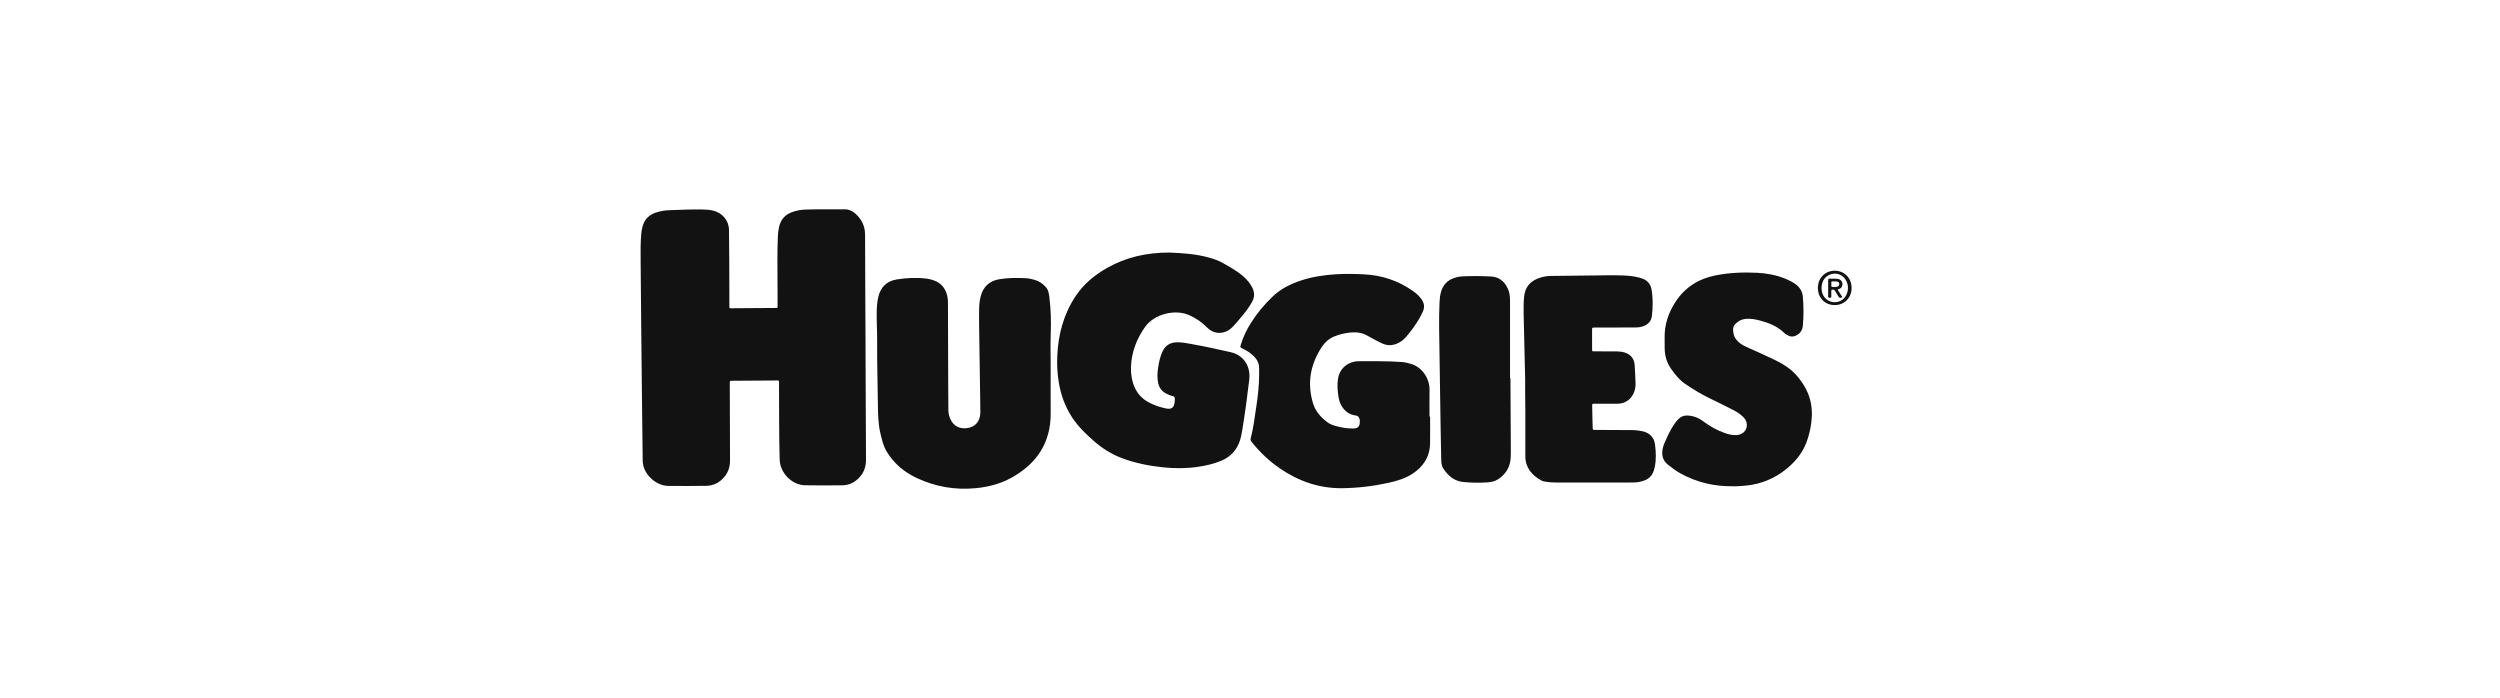
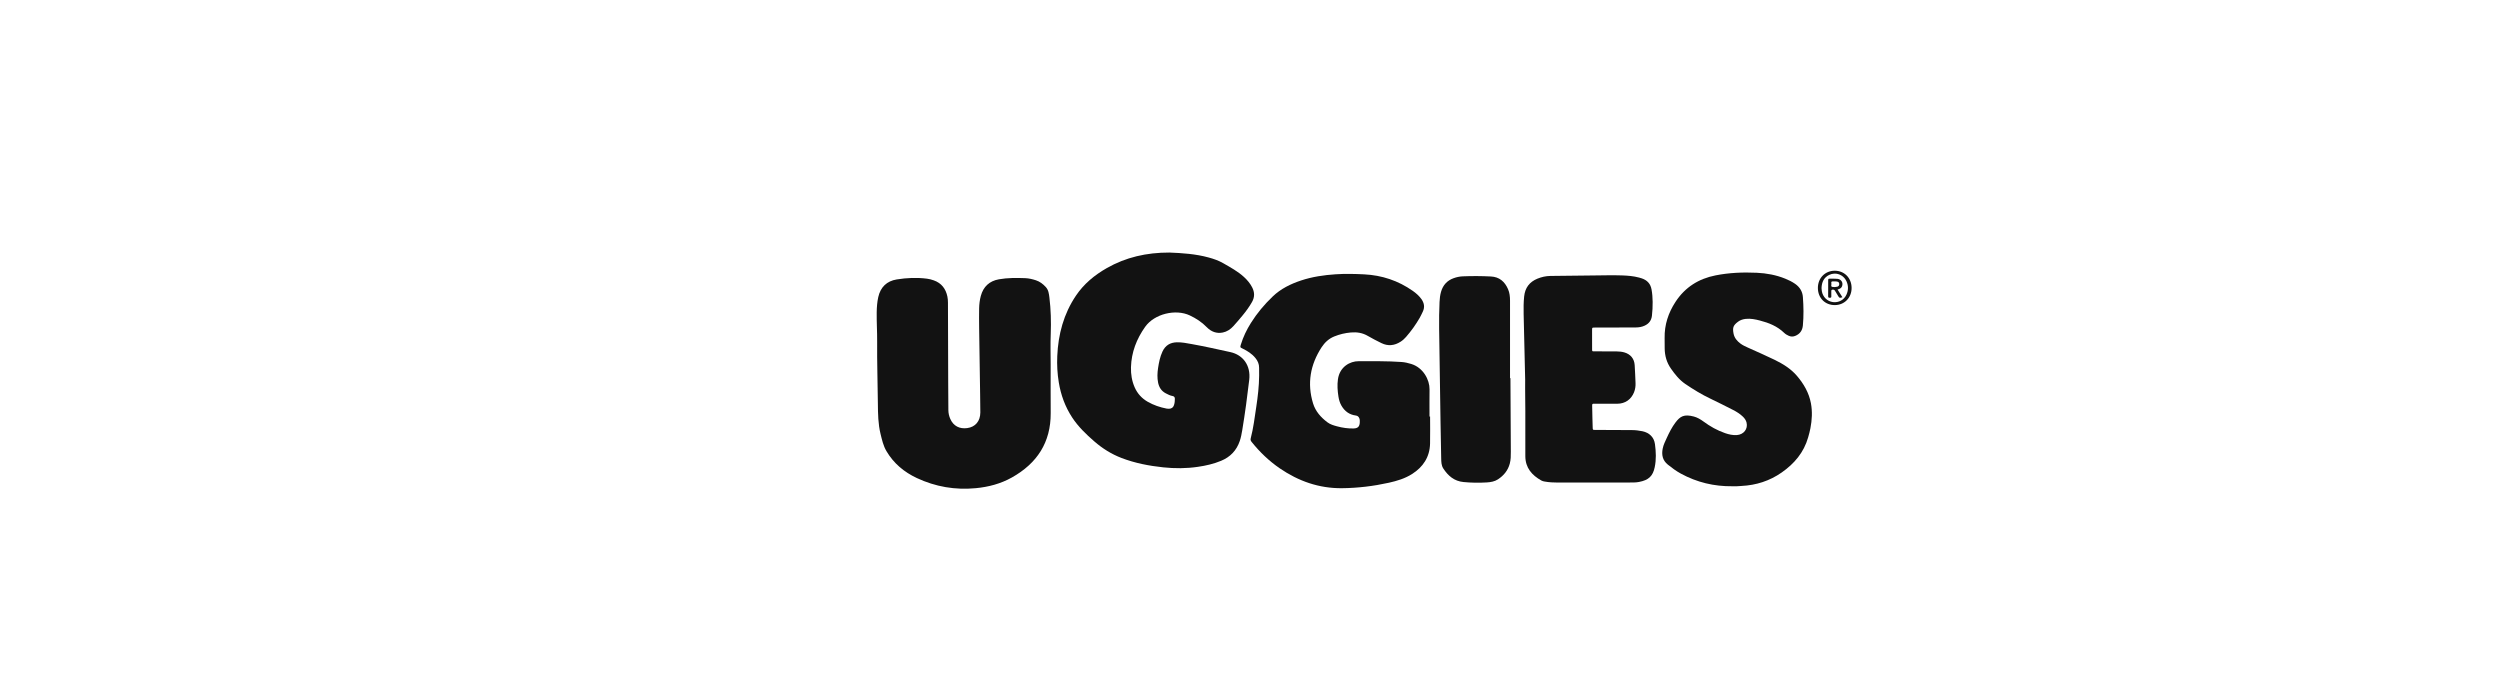
<svg xmlns="http://www.w3.org/2000/svg" width="301" height="84" viewBox="0 0 301 84" fill="none">
-   <path d="M104.209 41.76C104.229 46.284 104.246 50.811 104.266 55.335C104.27 56.128 104.048 56.837 103.515 57.432C102.961 58.054 102.267 58.42 101.428 58.43C99.928 58.447 98.432 58.454 96.932 58.427C95.335 58.397 93.919 56.934 93.873 55.345C93.782 52.286 93.819 49.231 93.795 46.173C93.792 45.746 93.805 45.807 93.44 45.81C91.685 45.82 89.93 45.83 88.172 45.844C87.867 45.847 87.864 45.847 87.867 46.16C87.874 49.262 87.884 52.364 87.894 55.466C87.897 56.225 87.666 56.898 87.169 57.469C86.606 58.117 85.888 58.484 85.029 58.494C83.509 58.514 81.986 58.521 80.466 58.504C79.111 58.487 77.735 57.341 77.446 56.01C77.362 55.627 77.376 55.23 77.373 54.837C77.342 52.317 77.312 49.796 77.285 47.279C77.232 42.049 77.171 36.82 77.134 31.587C77.128 30.414 77.101 29.235 77.218 28.061C77.245 27.783 77.295 27.507 77.369 27.238C77.594 26.435 78.111 25.904 78.889 25.622C79.443 25.42 80.016 25.326 80.597 25.306C81.959 25.259 83.324 25.191 84.686 25.225C85.079 25.235 85.468 25.265 85.851 25.356C86.951 25.615 87.756 26.532 87.77 27.678C87.783 28.878 87.797 30.075 87.803 31.274C87.813 33.113 87.813 34.948 87.817 36.786C87.817 36.83 87.82 36.877 87.817 36.921C87.803 37.062 87.86 37.126 88.008 37.116C88.209 37.106 88.411 37.112 88.612 37.109C90.165 37.099 91.719 37.089 93.275 37.079C93.309 37.079 93.343 37.079 93.376 37.079C93.614 37.072 93.618 37.072 93.621 36.837C93.621 36.02 93.614 35.2 93.614 34.383C93.611 32.39 93.564 30.397 93.658 28.404C93.675 28.021 93.725 27.645 93.812 27.275C94.01 26.445 94.503 25.864 95.312 25.558C95.852 25.356 96.412 25.248 96.983 25.232C98.56 25.178 100.136 25.212 101.713 25.201C102.206 25.198 102.629 25.393 102.988 25.719C103.736 26.395 104.152 27.215 104.156 28.253C104.162 32.757 104.193 37.257 104.213 41.76L104.209 41.76Z" fill="#121212" />
  <path d="M140.796 30.407C142.326 30.468 143.953 30.569 145.536 31.006C146.14 31.17 146.734 31.378 147.278 31.691C148.15 32.192 149.036 32.672 149.784 33.358C150.173 33.718 150.512 34.114 150.757 34.592C151.062 35.18 151.079 35.761 150.747 36.353C150.421 36.931 150.032 37.465 149.613 37.972C149.247 38.413 148.881 38.85 148.495 39.27C148.15 39.65 147.727 39.935 147.22 40.036C146.472 40.187 145.825 39.935 145.301 39.401C144.708 38.789 144.016 38.335 143.251 37.976C141.55 37.173 138.994 37.778 137.877 39.35C136.837 40.816 136.223 42.416 136.169 44.214C136.146 45.047 136.276 45.864 136.615 46.637C136.947 47.393 137.478 47.968 138.185 48.374C138.9 48.781 139.668 49.043 140.477 49.198C140.564 49.215 140.655 49.218 140.745 49.215C141.054 49.208 141.255 49.067 141.349 48.774C141.43 48.529 141.457 48.273 141.453 48.011C141.45 47.827 141.373 47.719 141.188 47.685C140.886 47.632 140.621 47.494 140.353 47.353C139.826 47.077 139.548 46.627 139.433 46.062C139.319 45.484 139.343 44.903 139.43 44.325C139.534 43.639 139.665 42.957 139.964 42.321C140.309 41.585 140.89 41.233 141.691 41.212C142.302 41.196 142.893 41.323 143.486 41.427C145.046 41.706 146.593 42.056 148.143 42.395C149.646 42.725 150.609 43.988 150.408 45.729C150.173 47.752 149.901 49.772 149.569 51.782C149.495 52.222 149.415 52.663 149.27 53.09C148.885 54.229 148.133 55.019 147.026 55.479C146.123 55.855 145.177 56.071 144.214 56.208C142.825 56.413 141.44 56.413 140.058 56.269C138.343 56.087 136.659 55.765 135.038 55.143C133.824 54.679 132.74 54 131.761 53.15C130.761 52.283 129.811 51.369 129.08 50.25C128.241 48.966 127.728 47.558 127.48 46.049C127.305 44.993 127.248 43.935 127.295 42.869C127.409 40.248 128.063 37.791 129.546 35.593C130.499 34.178 131.777 33.126 133.24 32.289C135.552 30.968 138.051 30.404 140.796 30.407Z" fill="#121212" />
  <path d="M172.183 50.145C172.183 51.231 172.203 52.32 172.179 53.406C172.142 55.032 171.341 56.229 169.999 57.079C169.15 57.617 168.197 57.902 167.221 58.121C165.362 58.534 163.483 58.759 161.574 58.779C158.803 58.806 156.334 57.929 154.072 56.38C152.791 55.499 151.68 54.434 150.707 53.221C150.603 53.09 150.536 52.972 150.583 52.797C150.912 51.537 151.063 50.25 151.258 48.966C151.445 47.726 151.59 46.482 151.6 45.225C151.603 44.913 151.593 44.597 151.596 44.284C151.603 43.837 151.435 43.454 151.16 43.115C150.741 42.597 150.194 42.254 149.607 41.968C149.298 41.817 149.298 41.821 149.402 41.478C149.681 40.564 150.093 39.707 150.6 38.9C151.338 37.717 152.23 36.658 153.237 35.694C154.213 34.76 155.391 34.188 156.652 33.768C157.998 33.321 159.387 33.12 160.796 33.025C161.947 32.948 163.097 32.975 164.248 33.032C166.389 33.14 168.341 33.788 170.099 35.022C170.485 35.294 170.837 35.6 171.119 35.983C171.472 36.467 171.569 36.974 171.304 37.526C171.183 37.778 171.066 38.033 170.928 38.275C170.455 39.092 169.911 39.855 169.291 40.564C169.099 40.782 168.885 40.98 168.637 41.138C167.895 41.616 167.117 41.703 166.315 41.306C165.765 41.034 165.214 40.755 164.688 40.446C164.05 40.07 163.372 39.969 162.655 40.029C161.96 40.087 161.289 40.248 160.642 40.51C159.984 40.775 159.491 41.243 159.112 41.824C157.76 43.911 157.36 46.153 158.088 48.556C158.384 49.53 159.031 50.25 159.82 50.844C160.162 51.103 160.574 51.221 160.987 51.332C161.638 51.507 162.299 51.604 162.973 51.587C163.487 51.574 163.701 51.355 163.718 50.844C163.725 50.676 163.728 50.508 163.658 50.35C163.574 50.162 163.453 50.055 163.235 50.028C162.46 49.93 161.896 49.51 161.51 48.841C161.319 48.509 161.212 48.142 161.151 47.766C161.041 47.067 160.987 46.368 161.088 45.662C161.299 44.163 162.54 43.481 163.591 43.488C165.312 43.494 167.033 43.461 168.754 43.585C169.146 43.612 169.526 43.703 169.901 43.817C171.364 44.257 172.129 45.743 172.116 46.865C172.102 47.961 172.112 49.06 172.112 50.159C172.132 50.145 172.156 50.145 172.183 50.145Z" fill="#121212" />
  <path d="M126.5 43.911C126.5 45.851 126.49 47.786 126.504 49.726C126.527 53.271 124.853 55.795 121.83 57.489C120.488 58.242 119.025 58.629 117.496 58.776C115.013 59.015 112.641 58.612 110.386 57.556C108.853 56.837 107.598 55.795 106.726 54.313C106.347 53.671 106.196 52.969 106.021 52.263C105.723 51.057 105.709 49.823 105.696 48.593C105.672 46.106 105.589 43.619 105.609 41.132C105.619 39.956 105.538 38.779 105.555 37.603C105.565 36.988 105.609 36.373 105.743 35.768C106.015 34.565 106.77 33.839 107.967 33.644C109.172 33.449 110.39 33.399 111.611 33.553C111.889 33.587 112.158 33.661 112.423 33.755C113.355 34.081 113.869 34.763 114.067 35.708C114.117 35.95 114.134 36.195 114.134 36.444C114.14 39.694 114.151 42.94 114.164 46.19C114.167 47.255 114.181 48.318 114.184 49.383C114.188 49.746 114.265 50.092 114.409 50.425C114.795 51.315 115.553 51.662 116.445 51.544C117.439 51.413 118.026 50.707 118.032 49.662C118.036 48.956 118.022 48.25 118.009 47.544C117.979 45.605 117.942 43.669 117.922 41.73C117.905 40.194 117.861 38.662 117.888 37.126C117.898 36.622 117.959 36.121 118.089 35.634C118.395 34.505 119.133 33.829 120.274 33.627C121.314 33.443 122.367 33.453 123.417 33.489C123.867 33.506 124.3 33.607 124.729 33.748C125.199 33.903 125.574 34.192 125.907 34.552C126.242 34.914 126.292 35.368 126.349 35.825C126.524 37.274 126.564 38.726 126.51 40.184C126.46 41.425 126.497 42.668 126.5 43.911Z" fill="#121212" />
  <path d="M208.584 58.545C206.383 58.572 204.31 58.078 202.374 57.022C201.814 56.717 201.3 56.337 200.804 55.937C200.17 55.423 200.039 54.761 200.19 54.004C200.28 53.551 200.488 53.141 200.68 52.724C200.978 52.072 201.3 51.433 201.736 50.859C202.29 50.129 202.756 49.837 203.937 50.149C204.363 50.264 204.739 50.486 205.091 50.744C205.897 51.339 206.759 51.827 207.708 52.153C208.165 52.31 208.631 52.415 209.121 52.381C209.943 52.324 210.473 51.645 210.285 50.879C210.218 50.6 210.054 50.371 209.852 50.173C209.503 49.834 209.097 49.578 208.668 49.36C207.762 48.899 206.856 48.439 205.94 48.002C204.877 47.498 203.877 46.886 202.907 46.227C202.196 45.743 201.666 45.075 201.176 44.372C200.663 43.639 200.438 42.826 200.428 41.942C200.425 41.529 200.428 41.112 200.421 40.699C200.391 39.102 200.867 37.664 201.736 36.336C202.887 34.582 204.514 33.56 206.548 33.157C208.191 32.831 209.856 32.764 211.52 32.841C212.694 32.895 213.848 33.107 214.948 33.554C215.365 33.722 215.764 33.92 216.133 34.175C216.69 34.565 217.022 35.096 217.069 35.772C217.153 36.911 217.173 38.054 217.065 39.193C217.008 39.788 216.713 40.215 216.143 40.443C215.874 40.551 215.623 40.544 215.365 40.43C215.156 40.339 214.965 40.225 214.804 40.067C213.979 39.27 212.962 38.867 211.879 38.588C211.325 38.444 210.768 38.333 210.191 38.393C209.852 38.43 209.53 38.531 209.258 38.736C208.678 39.176 208.584 39.438 208.718 40.158C208.816 40.679 209.141 41.062 209.557 41.371C209.819 41.566 210.114 41.7 210.409 41.835C211.496 42.329 212.593 42.799 213.667 43.324C214.667 43.814 215.606 44.386 216.344 45.246C217.173 46.214 217.797 47.286 218.035 48.553C218.223 49.558 218.166 50.559 217.975 51.558C217.904 51.931 217.804 52.297 217.7 52.663C217.18 54.485 216.029 55.833 214.512 56.891C213.066 57.9 211.446 58.42 209.684 58.508C209.493 58.518 209.305 58.538 209.114 58.545C208.94 58.551 208.762 58.545 208.584 58.545Z" fill="#121212" />
  <path d="M183.63 45.696C183.576 43.064 183.499 40.433 183.446 37.801C183.432 37.096 183.435 36.393 183.509 35.687C183.617 34.649 184.147 33.946 185.103 33.553C185.606 33.348 186.123 33.23 186.666 33.224C188.455 33.204 190.243 33.18 192.034 33.163C193.118 33.153 194.205 33.123 195.289 33.16C195.98 33.184 196.671 33.237 197.345 33.419C197.443 33.446 197.54 33.472 197.634 33.503C198.292 33.718 198.714 34.131 198.845 34.844C198.936 35.344 198.973 35.842 198.979 36.346C198.986 36.904 198.956 37.465 198.892 38.023C198.825 38.588 198.526 38.971 198.02 39.206C197.681 39.364 197.319 39.425 196.946 39.425C195.527 39.425 194.105 39.431 192.685 39.438C192.461 39.438 192.239 39.438 192.014 39.438C191.689 39.438 191.686 39.441 191.686 39.767C191.686 40.507 191.689 41.246 191.689 41.986C191.689 42.332 191.672 42.298 191.991 42.301C192.887 42.305 193.779 42.308 194.675 42.312C194.977 42.315 195.279 42.345 195.571 42.429C196.315 42.648 196.765 43.182 196.815 43.955C196.862 44.681 196.889 45.41 196.919 46.136C196.933 46.509 196.879 46.872 196.742 47.222C196.396 48.099 195.665 48.606 194.722 48.61C193.849 48.613 192.977 48.61 192.105 48.61C192.038 48.61 191.971 48.616 191.904 48.61C191.739 48.59 191.692 48.66 191.696 48.821C191.712 49.316 191.712 49.806 191.726 50.3C191.736 50.693 191.749 51.083 191.759 51.477C191.769 51.762 191.766 51.762 192.065 51.762C193.531 51.769 194.994 51.776 196.46 51.782C196.896 51.782 197.329 51.833 197.758 51.923C198.573 52.098 199.147 52.633 199.258 53.476C199.382 54.4 199.422 55.328 199.228 56.249C199.01 57.301 198.523 57.805 197.325 58.03C196.916 58.107 196.5 58.094 196.087 58.094C193.259 58.097 190.431 58.101 187.599 58.101C187.052 58.101 186.505 58.074 185.965 57.976C185.831 57.953 185.7 57.922 185.583 57.855C184.439 57.217 183.66 56.326 183.65 54.938C183.63 52.528 183.674 50.122 183.633 47.712C183.62 47.037 183.63 46.365 183.63 45.696Z" fill="#121212" />
  <path d="M181.857 45.525C181.874 48.483 181.887 51.437 181.904 54.394C181.907 54.875 181.904 55.355 181.776 55.826C181.555 56.646 181.052 57.254 180.357 57.711C179.955 57.977 179.485 58.054 179.015 58.084C178.079 58.142 177.14 58.128 176.204 58.037C175.083 57.93 174.345 57.285 173.768 56.397C173.537 56.041 173.53 55.608 173.52 55.194C173.486 53.729 173.463 52.26 173.439 50.795C173.382 47.044 173.329 43.293 173.271 39.543C173.255 38.477 173.275 37.415 173.322 36.353C173.342 35.94 173.386 35.53 173.503 35.127C173.734 34.33 174.228 33.779 175.009 33.497C175.368 33.365 175.737 33.288 176.12 33.271C177.247 33.224 178.378 33.231 179.505 33.288C180.525 33.339 181.173 33.91 181.565 34.807C181.763 35.254 181.807 35.735 181.807 36.219C181.807 39.321 181.807 42.423 181.807 45.525C181.827 45.525 181.84 45.525 181.857 45.525Z" fill="#121212" />
  <path d="M220.906 32.595C219.738 32.595 218.87 33.483 218.873 34.672C218.876 35.872 219.732 36.739 220.913 36.733C222.08 36.729 222.949 35.832 222.933 34.646C222.919 33.463 222.06 32.595 220.906 32.595ZM220.837 32.945C221.448 32.916 222.038 33.258 222.315 33.863C222.56 34.4 222.556 34.948 222.308 35.486C222.02 36.114 221.375 36.46 220.691 36.373C220.007 36.285 219.47 35.765 219.349 35.062C219.326 34.921 219.323 34.773 219.313 34.686C219.339 33.95 219.604 33.409 220.228 33.103C220.426 33.006 220.633 32.955 220.837 32.945Z" fill="#121212" />
  <path d="M220.284 33.553C220.153 33.549 220.109 33.606 220.113 33.734C220.116 34.057 220.113 34.383 220.113 34.706C220.113 35.028 220.116 35.354 220.109 35.677C220.106 35.845 220.2 35.848 220.324 35.852C220.461 35.855 220.495 35.795 220.491 35.67C220.485 35.469 220.498 35.267 220.488 35.065C220.482 34.921 220.539 34.87 220.683 34.87C220.814 34.87 220.888 34.928 220.948 35.035C221.059 35.23 221.176 35.418 221.294 35.61C221.468 35.892 221.468 35.892 221.827 35.791C221.636 35.485 221.448 35.186 221.243 34.863C221.478 34.786 221.68 34.715 221.77 34.494C221.955 34.057 221.706 33.617 221.22 33.57C220.911 33.539 220.596 33.559 220.284 33.553ZM220.629 33.882C220.716 33.879 220.804 33.882 220.955 33.882C220.992 33.886 221.093 33.882 221.19 33.903C221.364 33.936 221.441 34.033 221.445 34.198C221.445 34.359 221.378 34.471 221.213 34.518C221.015 34.571 220.814 34.578 220.622 34.544C220.398 34.504 220.515 34.296 220.502 34.161C220.492 34.06 220.428 33.899 220.629 33.882Z" fill="#121212" />
</svg>